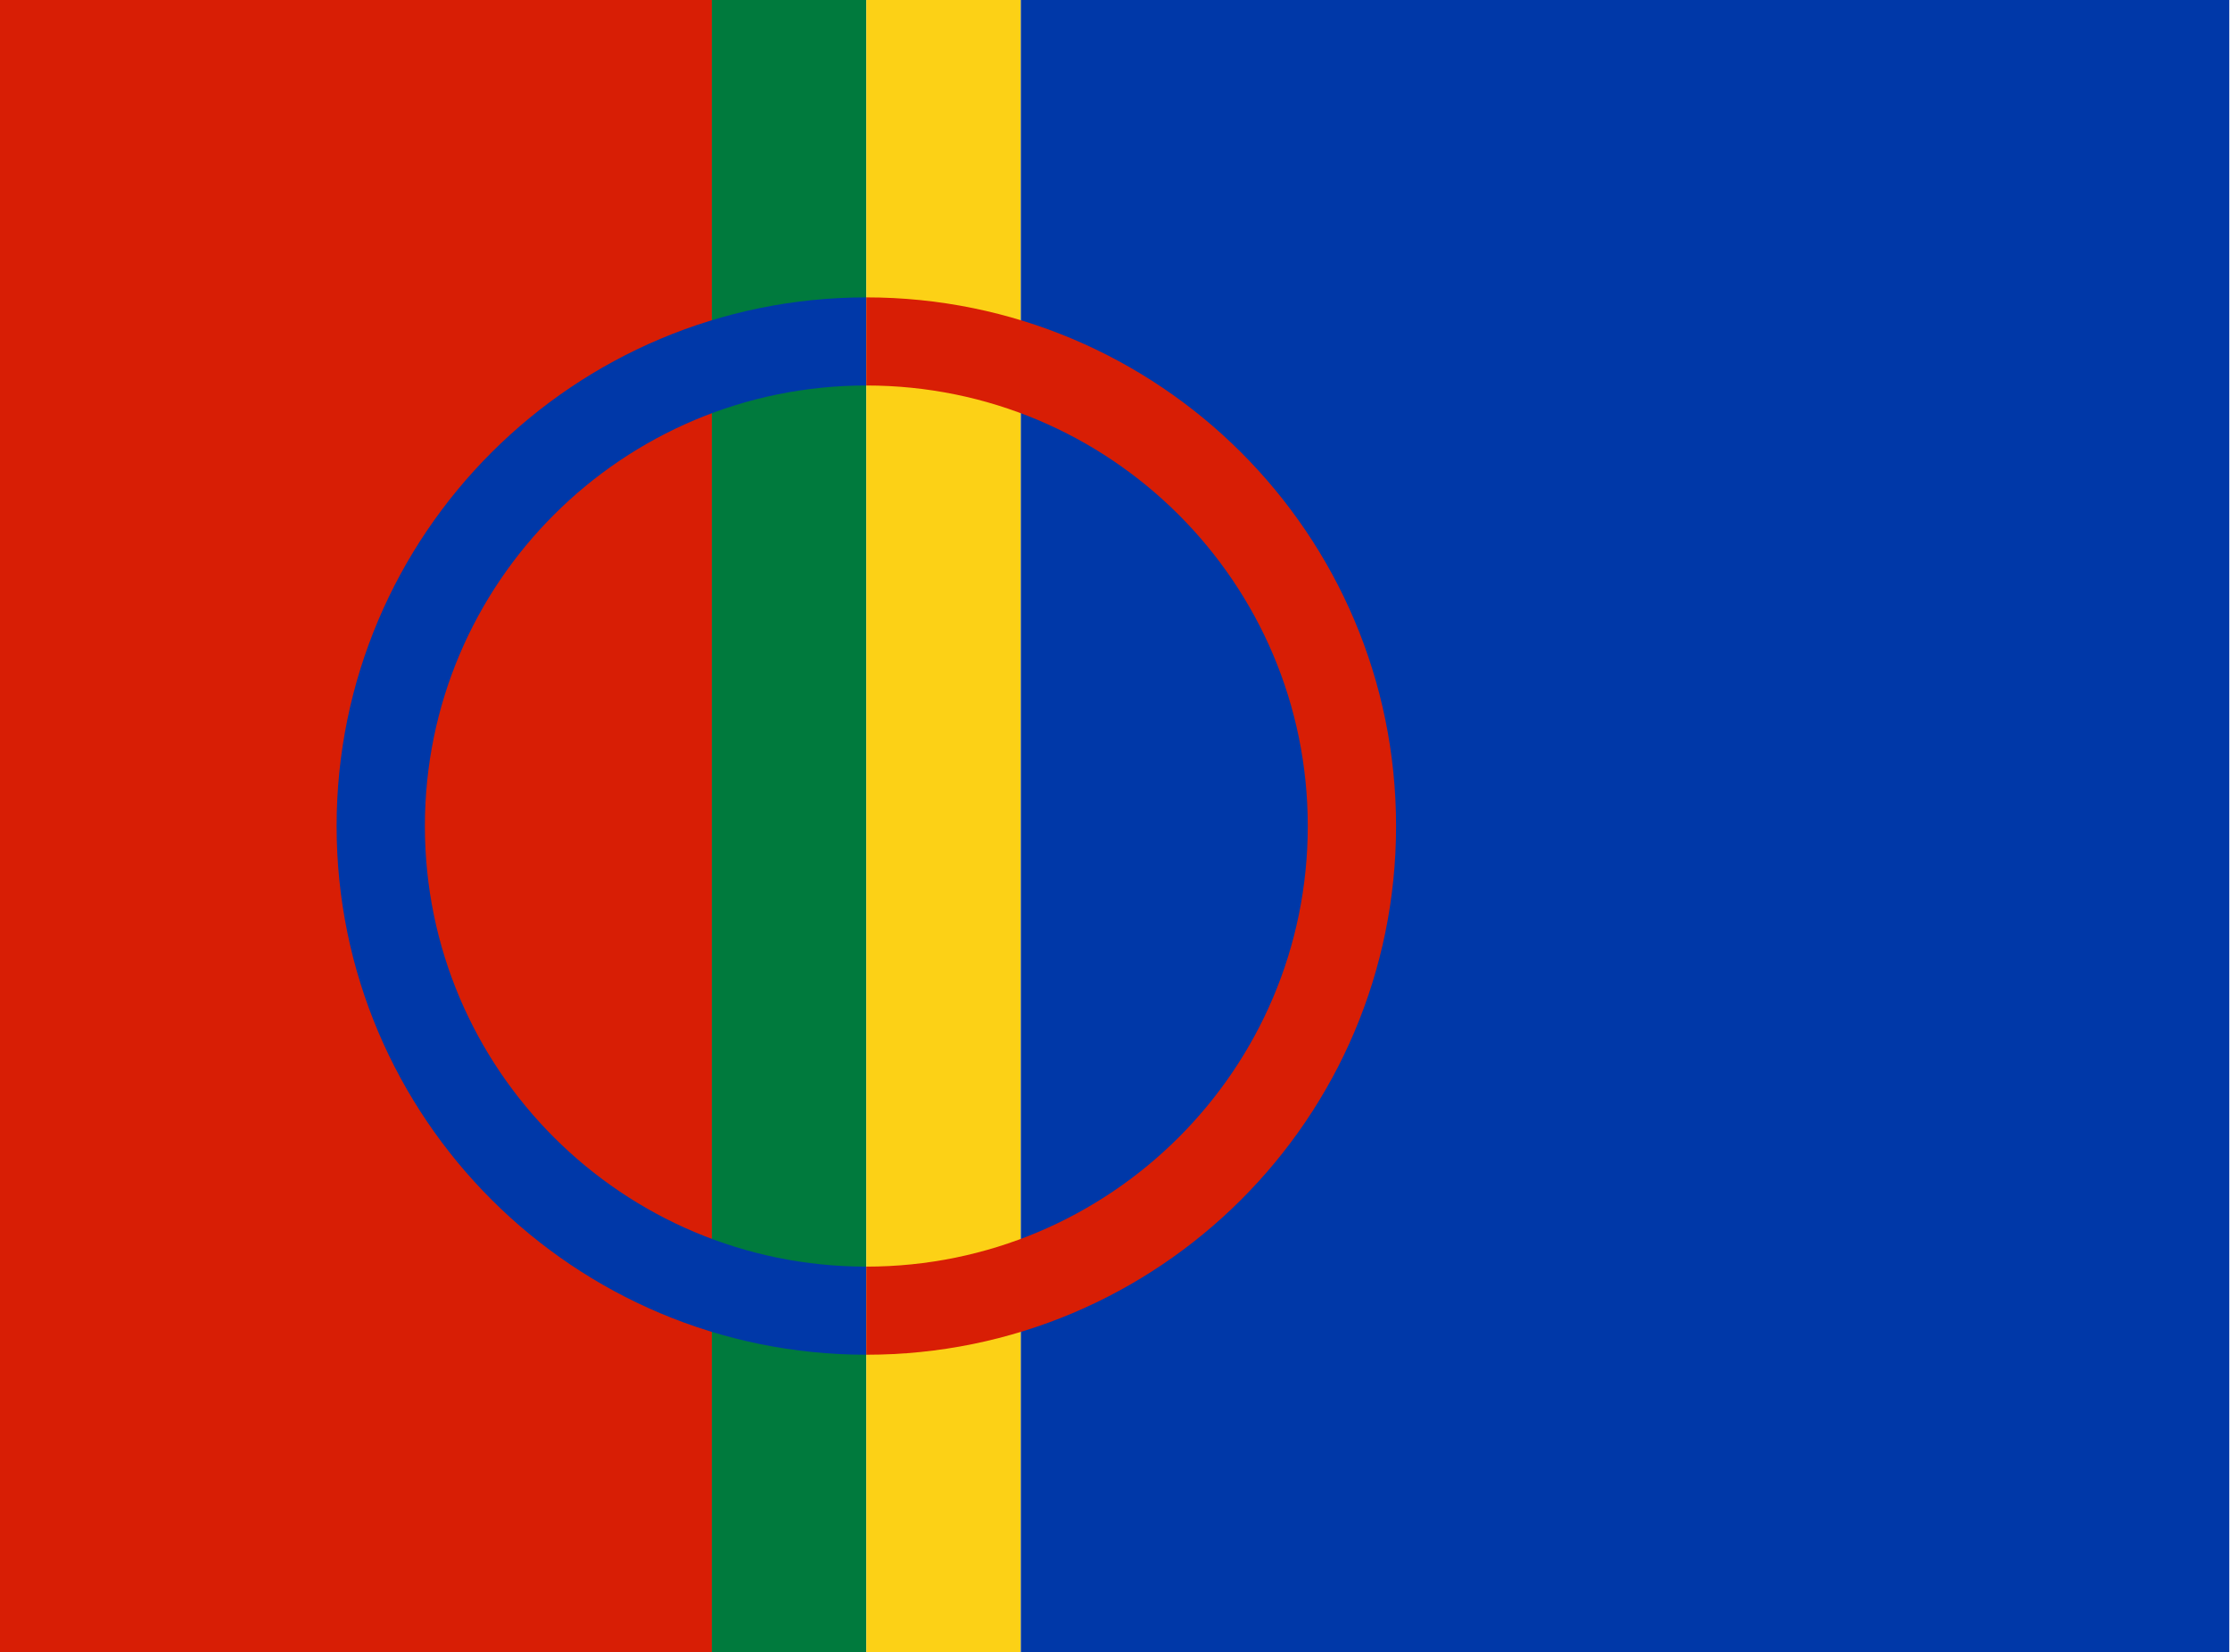
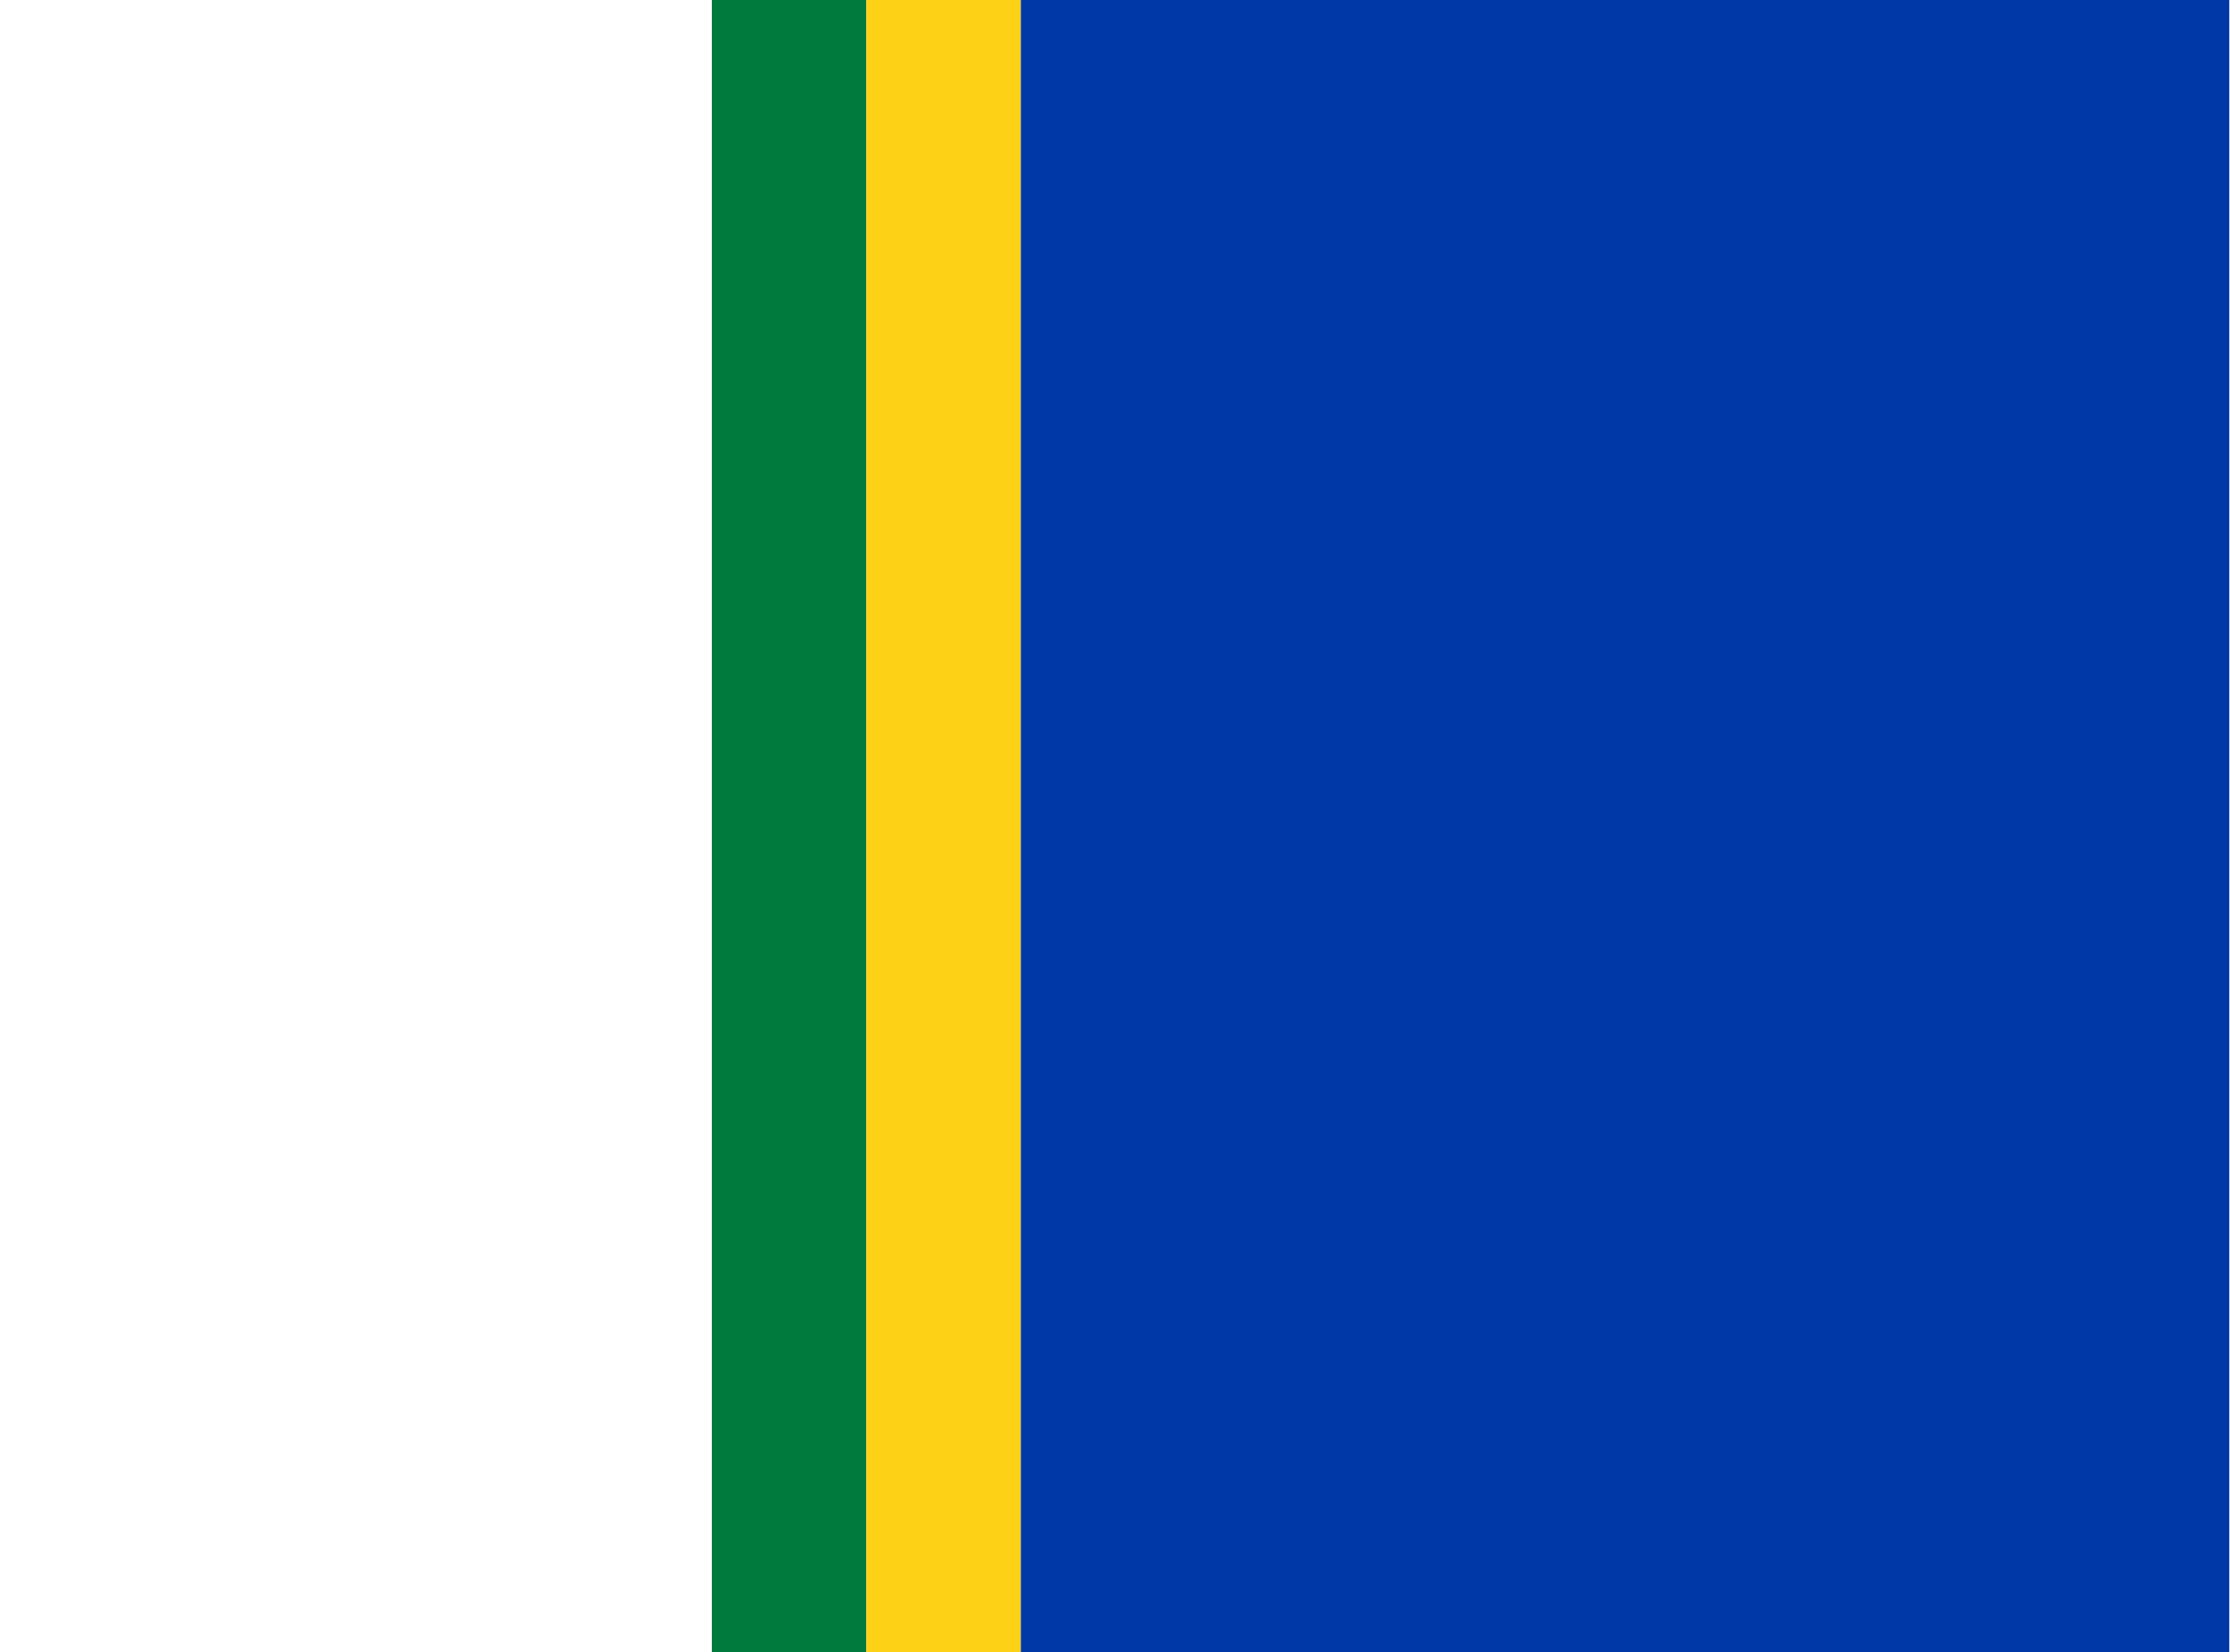
<svg xmlns="http://www.w3.org/2000/svg" width="328" height="243" xml:space="preserve" overflow="hidden">
  <defs>
    <clipPath id="clip0">
      <rect x="0" y="0" width="328" height="243" />
    </clipPath>
  </defs>
  <g clip-path="url(#clip0)">
-     <path d="M0 0 104.49 0 104.49 243 0 243Z" fill="#D81E05" transform="scale(1.002 1)" />
    <path d="M104.49 0 127.17 0 127.17 243 104.49 243Z" fill="#007A3D" transform="scale(1.002 1)" />
    <path d="M127.17 0 149.85 0 149.85 243 127.17 243Z" fill="#FCD116" transform="scale(1.002 1)" />
    <path d="M149.85 0 327.24 0 327.24 243 149.85 243Z" fill="#0038A8" transform="scale(1.002 1)" />
-     <path d="M127.17 50.22C87.803 50.22 55.89 82.133 55.89 121.5 55.89 160.867 87.803 192.78 127.17 192.78" stroke="#0038A8" stroke-width="12.96" fill="none" transform="scale(1.002 1)" />
-     <path d="M127.17 50.22C166.538 50.22 198.45 82.133 198.45 121.5 198.45 160.867 166.538 192.78 127.17 192.78" stroke="#D81E05" stroke-width="12.96" fill="none" transform="scale(1.002 1)" />
  </g>
</svg>